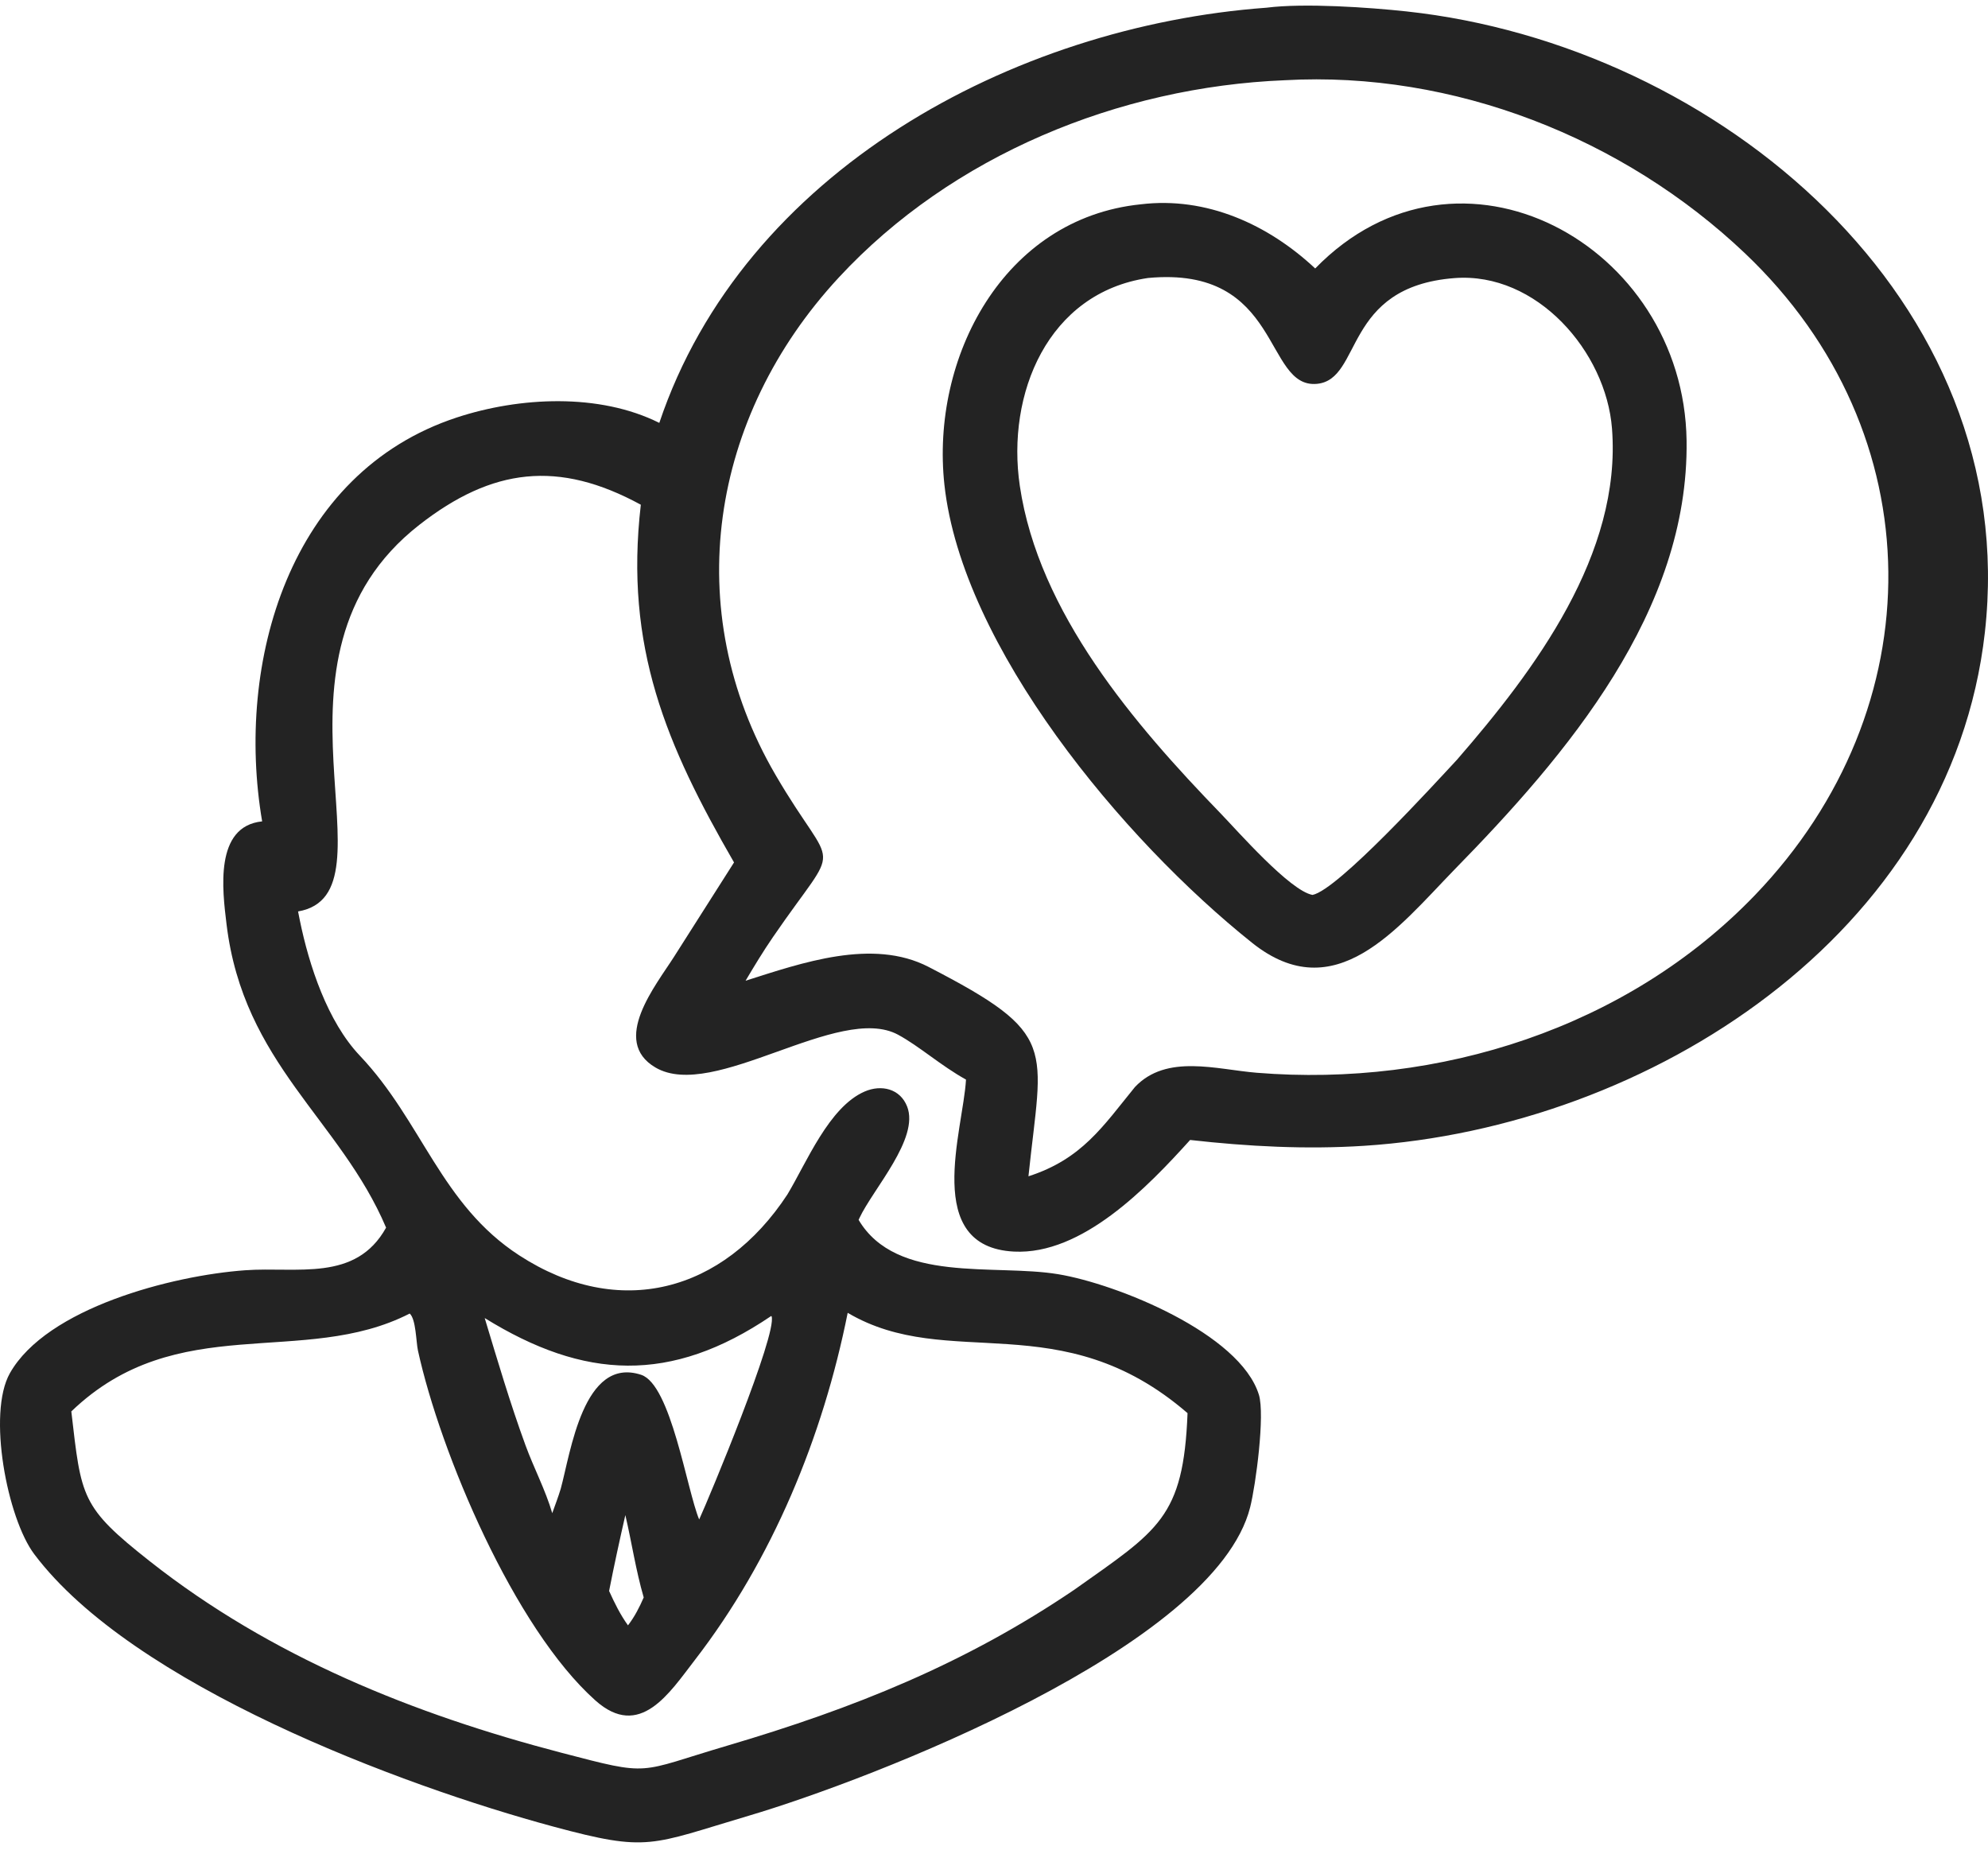
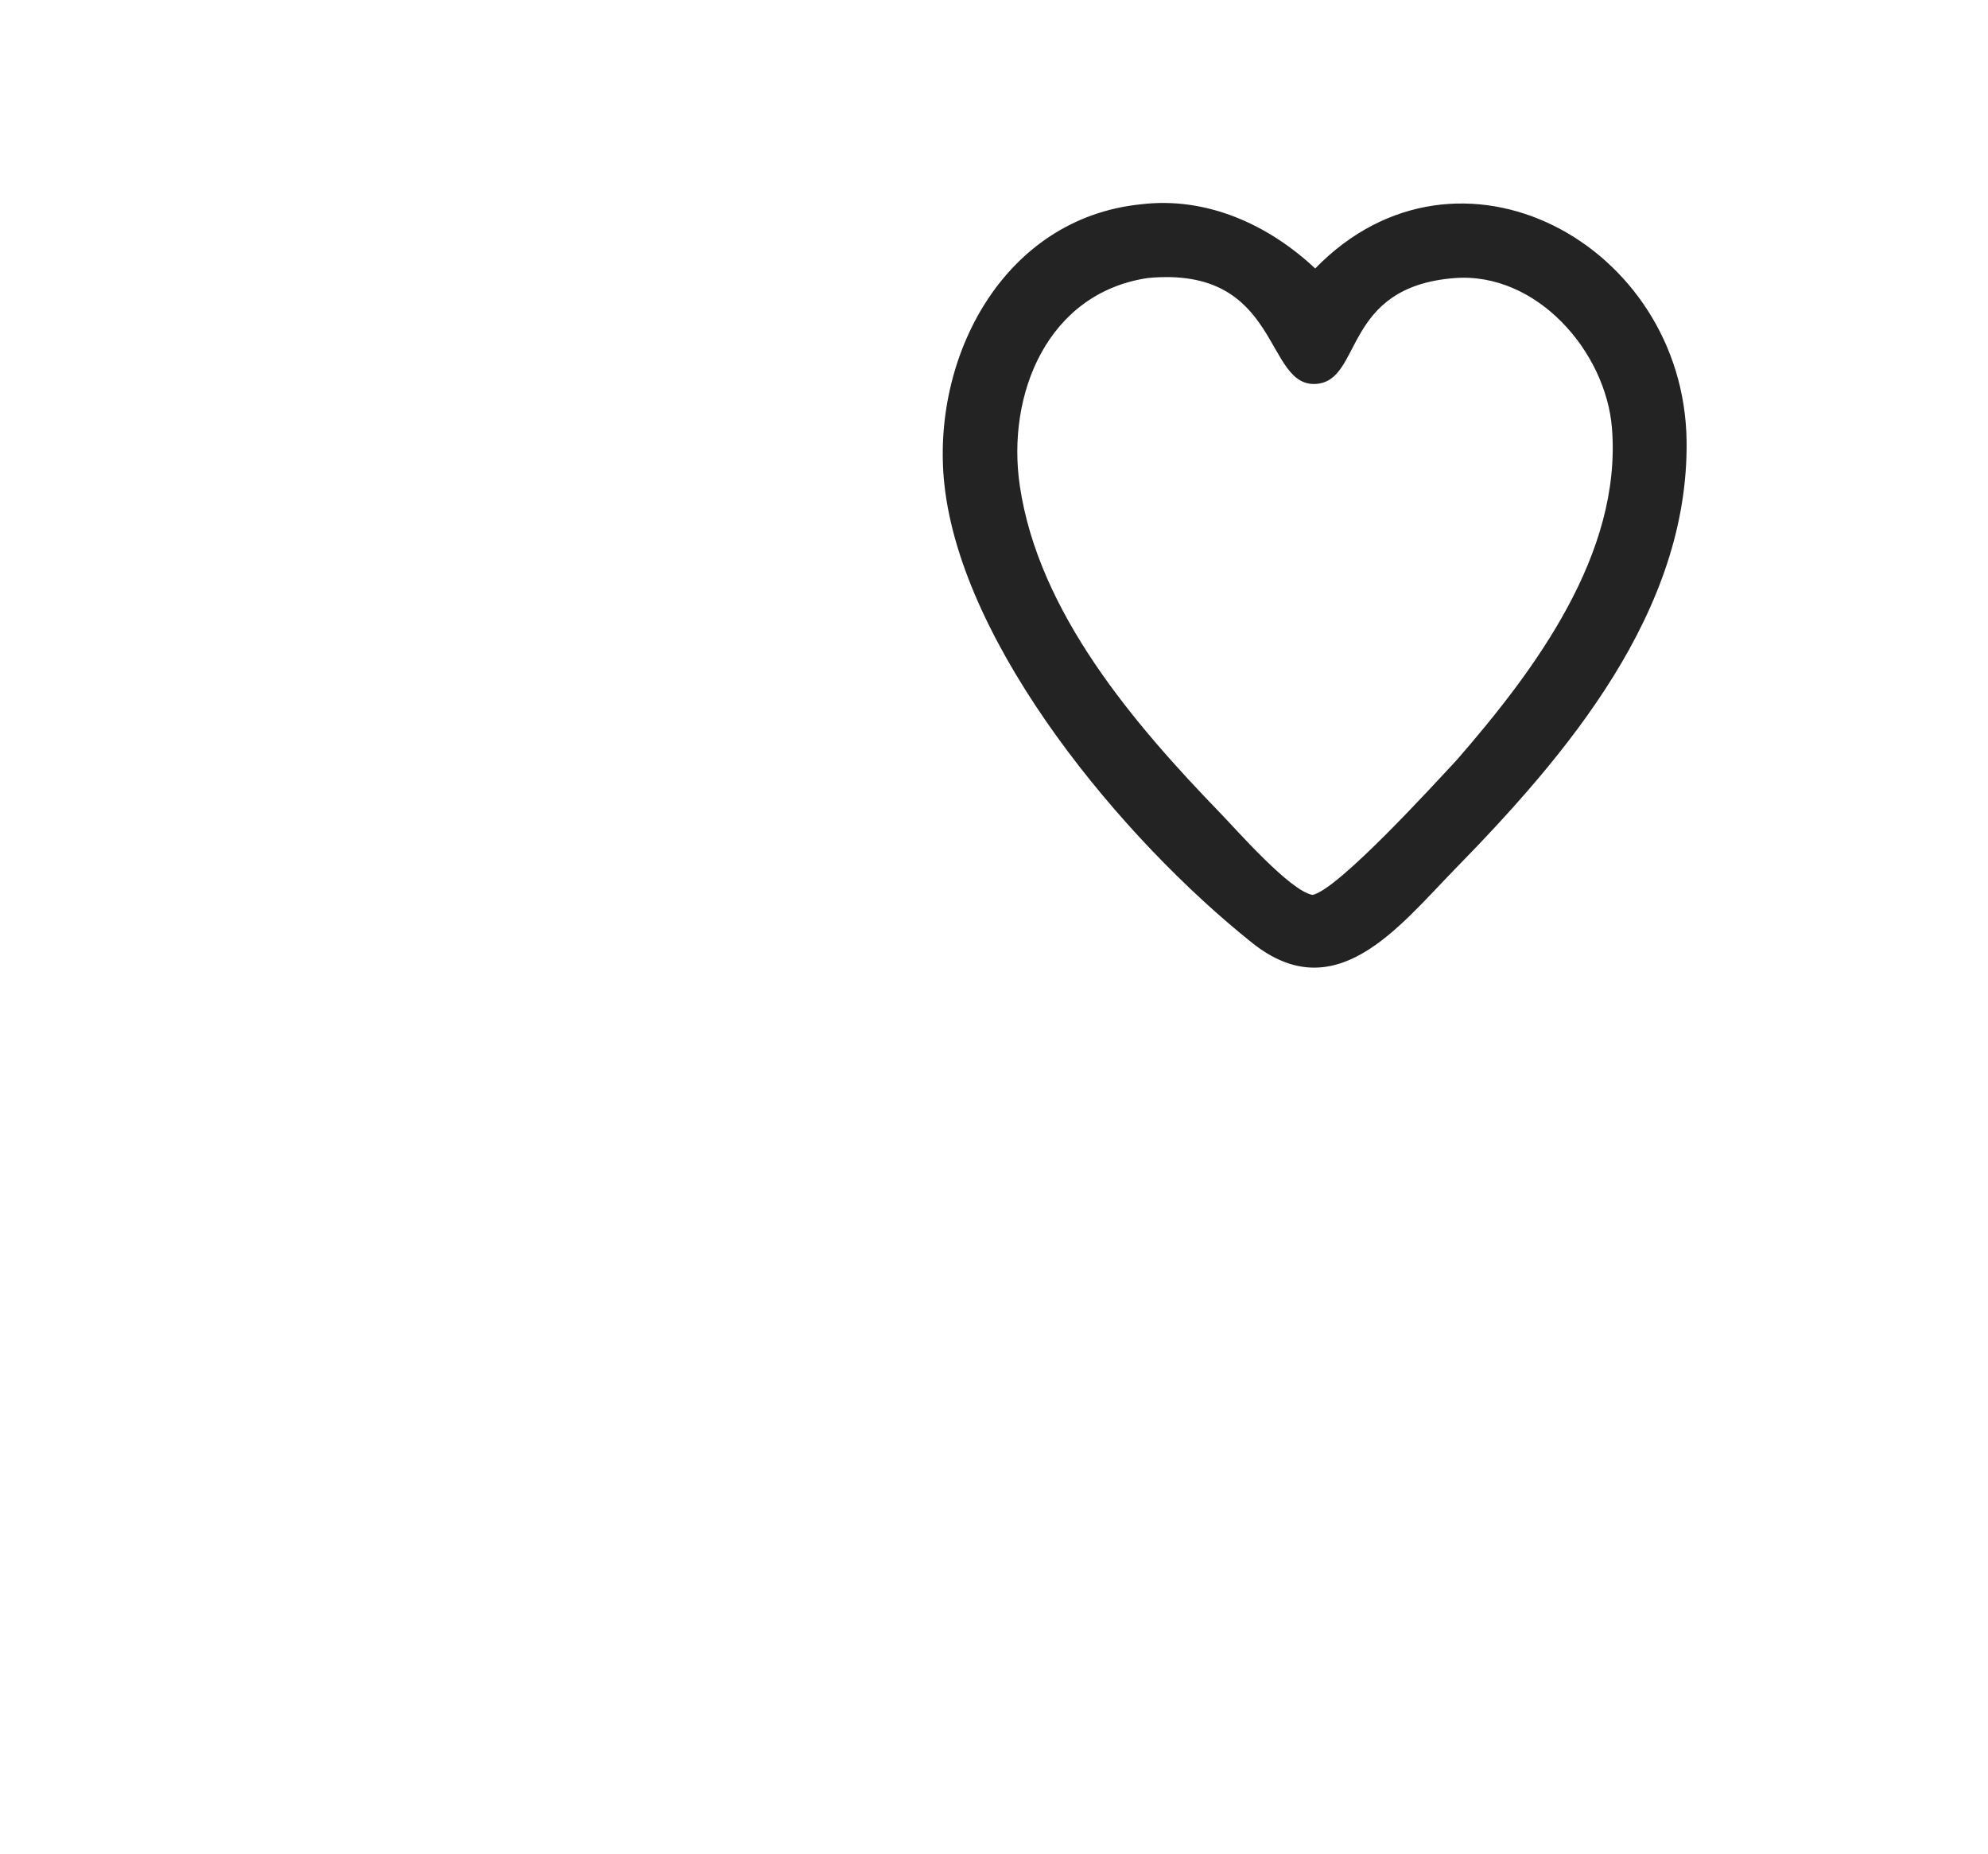
<svg xmlns="http://www.w3.org/2000/svg" width="118" height="110" viewBox="0 0 118 110" fill="none">
-   <path d="M39.134 25.096C44.141 10.182 60.114 1.56 75.174 0.457C77.419 0.171 81.278 0.439 83.48 0.677C101.968 2.673 120.034 17.794 117.814 37.53C115.798 55.45 97.894 66.904 80.973 67.996C77.52 68.219 74.073 68.036 70.641 67.65C68.086 70.48 64.226 74.476 60.19 74.274C54.724 74.001 57.17 67.082 57.338 64.067C55.855 63.247 54.562 62.081 53.304 61.403C49.794 59.509 42.369 65.376 38.91 63.352C36.216 61.776 38.944 58.457 40.01 56.776L43.569 51.18C39.557 44.234 37.056 38.407 38.037 29.952C33.148 27.289 29.218 27.763 24.882 31.153C14.736 39.082 23.854 53.012 17.692 54.089L17.8 54.632C18.345 57.285 19.432 60.617 21.36 62.649C25.058 66.545 26.164 71.475 30.82 74.498C36.75 78.347 42.93 76.683 46.735 70.887C47.873 69.002 49.201 65.693 51.323 64.775C52.316 64.346 53.428 64.605 53.844 65.665C54.588 67.563 51.812 70.568 51.01 72.29L50.964 72.392C53.211 76.182 59.022 74.988 62.808 75.616C66.313 76.197 73.599 79.137 74.723 82.769C75.089 83.952 74.543 88.103 74.204 89.449C72.107 97.763 51.588 105.635 44.482 107.74C38.566 109.493 38.516 109.927 32.847 108.397C23.79 105.954 7.864 99.99 2.031 92.227C0.431 90.098 -0.766 83.882 0.588 81.489C2.776 77.622 10.213 75.694 14.547 75.382C17.646 75.159 21.114 76.096 22.917 72.853C20.191 66.43 14.45 63.137 13.447 54.851C13.202 52.83 12.712 49.034 15.56 48.743C13.955 39.308 17.161 28.043 27.117 24.774C30.841 23.552 35.566 23.313 39.134 25.096ZM76.261 4.761C66.417 5.16 56.5 9.216 49.777 16.479C42.136 24.734 40.328 36.194 46.025 45.972C49.615 52.135 50.029 49.553 45.868 55.627C45.296 56.462 44.77 57.33 44.254 58.2C47.574 57.147 51.784 55.659 55.112 57.378C62.901 61.401 61.853 62.037 61.045 69.806C64.223 68.781 65.464 66.842 67.367 64.507C69.244 62.525 72.214 63.469 74.602 63.662C85.406 64.538 96.581 61.007 104.162 53.126C114.821 42.044 114.821 25.712 103.58 15.037C96.368 8.187 86.275 4.201 76.261 4.761ZM24.318 77.951C17.984 81.19 10.529 77.705 4.233 83.759C4.83 88.884 4.79 89.42 8.904 92.66C16.084 98.316 24.532 101.719 33.324 104.015C38.728 105.427 37.744 105.195 43.176 103.592C50.668 101.381 57.278 98.739 63.769 94.339C68.748 90.808 70.247 90.089 70.488 83.861C62.949 77.348 56.311 81.444 50.316 77.908C48.844 85.266 45.854 92.54 41.248 98.505C39.736 100.464 37.978 103.266 35.34 100.911C30.517 96.606 26.141 86.228 24.808 80.147C24.695 79.633 24.694 78.282 24.318 77.951ZM45.776 78.096C39.809 82.139 34.672 81.869 28.77 78.218C29.534 80.747 30.284 83.288 31.192 85.77C31.682 87.109 32.384 88.438 32.779 89.797C32.95 89.318 33.134 88.839 33.282 88.352C33.873 86.2 34.625 80.464 38.054 81.585C39.831 82.166 40.765 88.414 41.5 90.171C42.12 88.821 46.127 79.195 45.801 78.119L45.776 78.096ZM37.118 89.911C36.777 91.407 36.448 92.909 36.154 94.415C36.48 95.132 36.812 95.812 37.274 96.454C37.67 95.943 37.951 95.388 38.208 94.799C37.738 93.178 37.5 91.548 37.118 89.911Z" fill="#232323" />
  <path d="M86.314 51.623C82.956 55.081 79.243 59.875 74.327 55.956C66.645 49.831 57.107 38.386 56.057 28.768C55.235 21.24 59.547 12.961 67.71 12.125C71.609 11.651 75.275 13.32 78.065 15.932C86.582 7.18 99.946 14.505 100.109 26.147C100.251 36.276 93.011 44.783 86.314 51.623ZM68.14 16.497C62.188 17.375 59.724 23.383 60.533 28.837C61.65 36.369 67.334 42.986 72.45 48.27C73.456 49.309 76.564 52.865 77.906 53.108C79.422 52.808 85.184 46.477 86.479 45.087C91.109 39.759 96.26 32.879 95.682 25.431C95.328 20.87 91.213 16.128 86.336 16.503C79.687 17.013 80.879 22.527 78.167 22.779C75.005 23.072 76.103 15.749 68.14 16.497Z" fill="#232323" />
</svg>